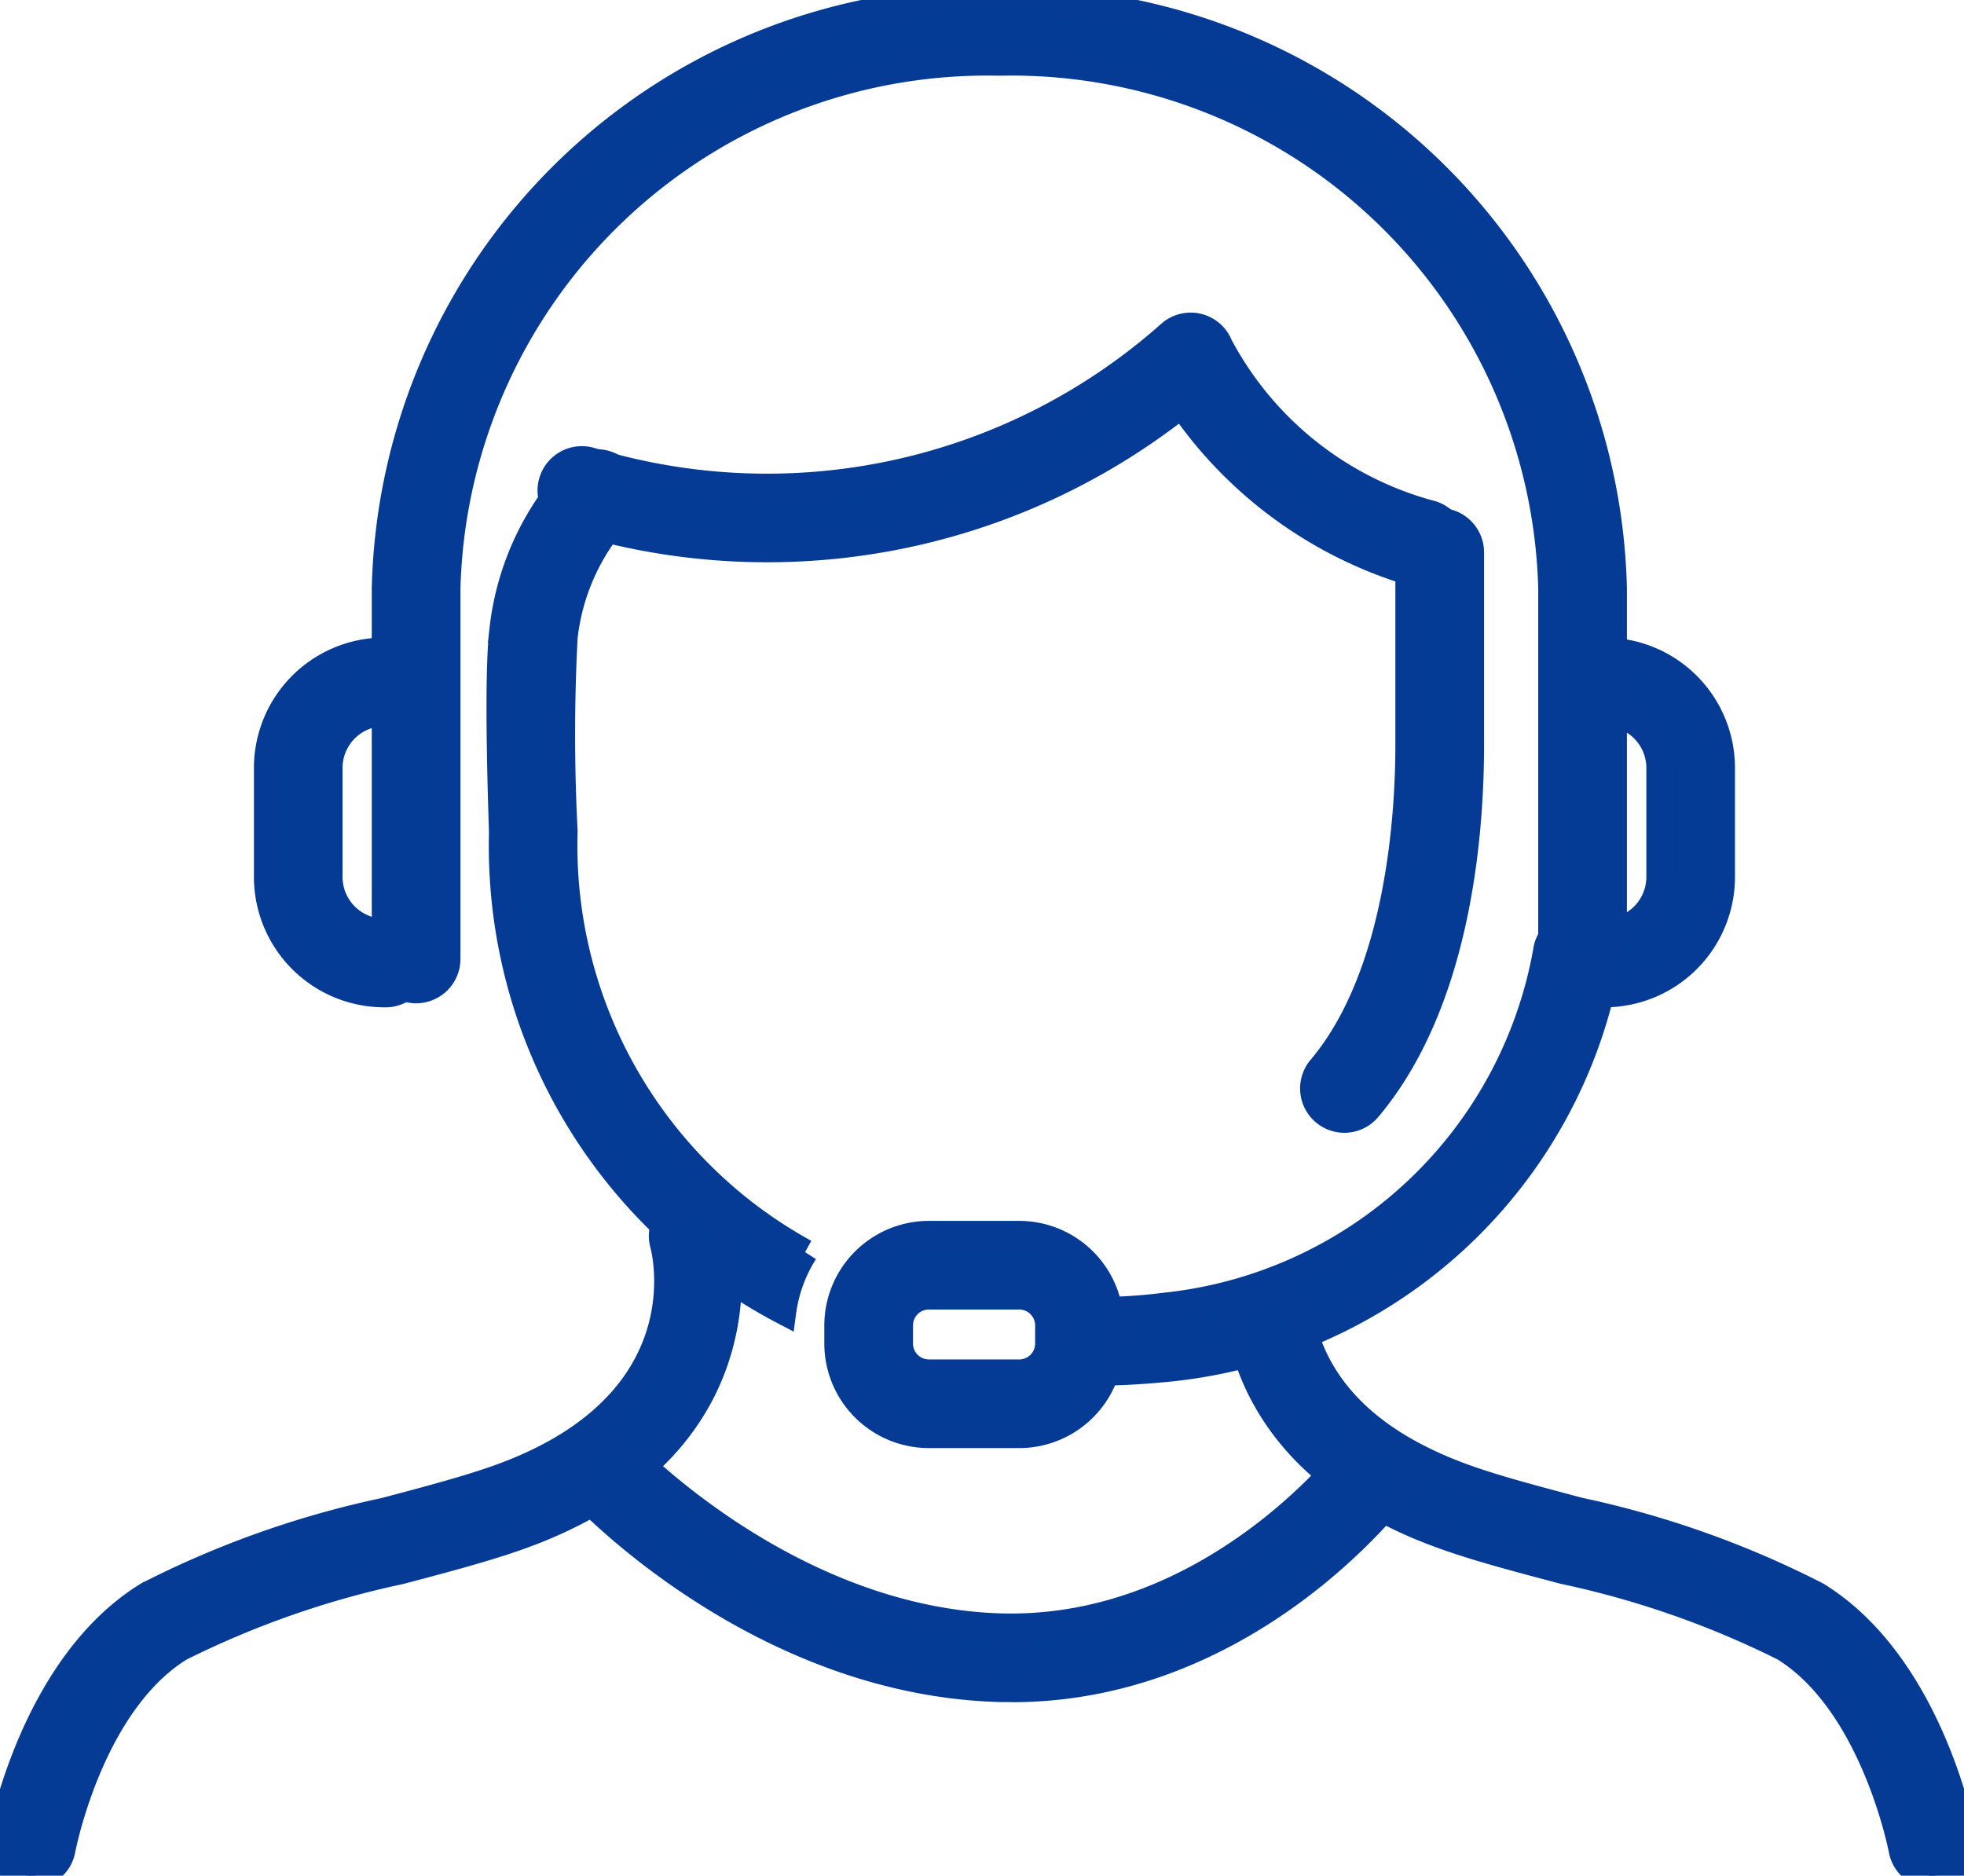
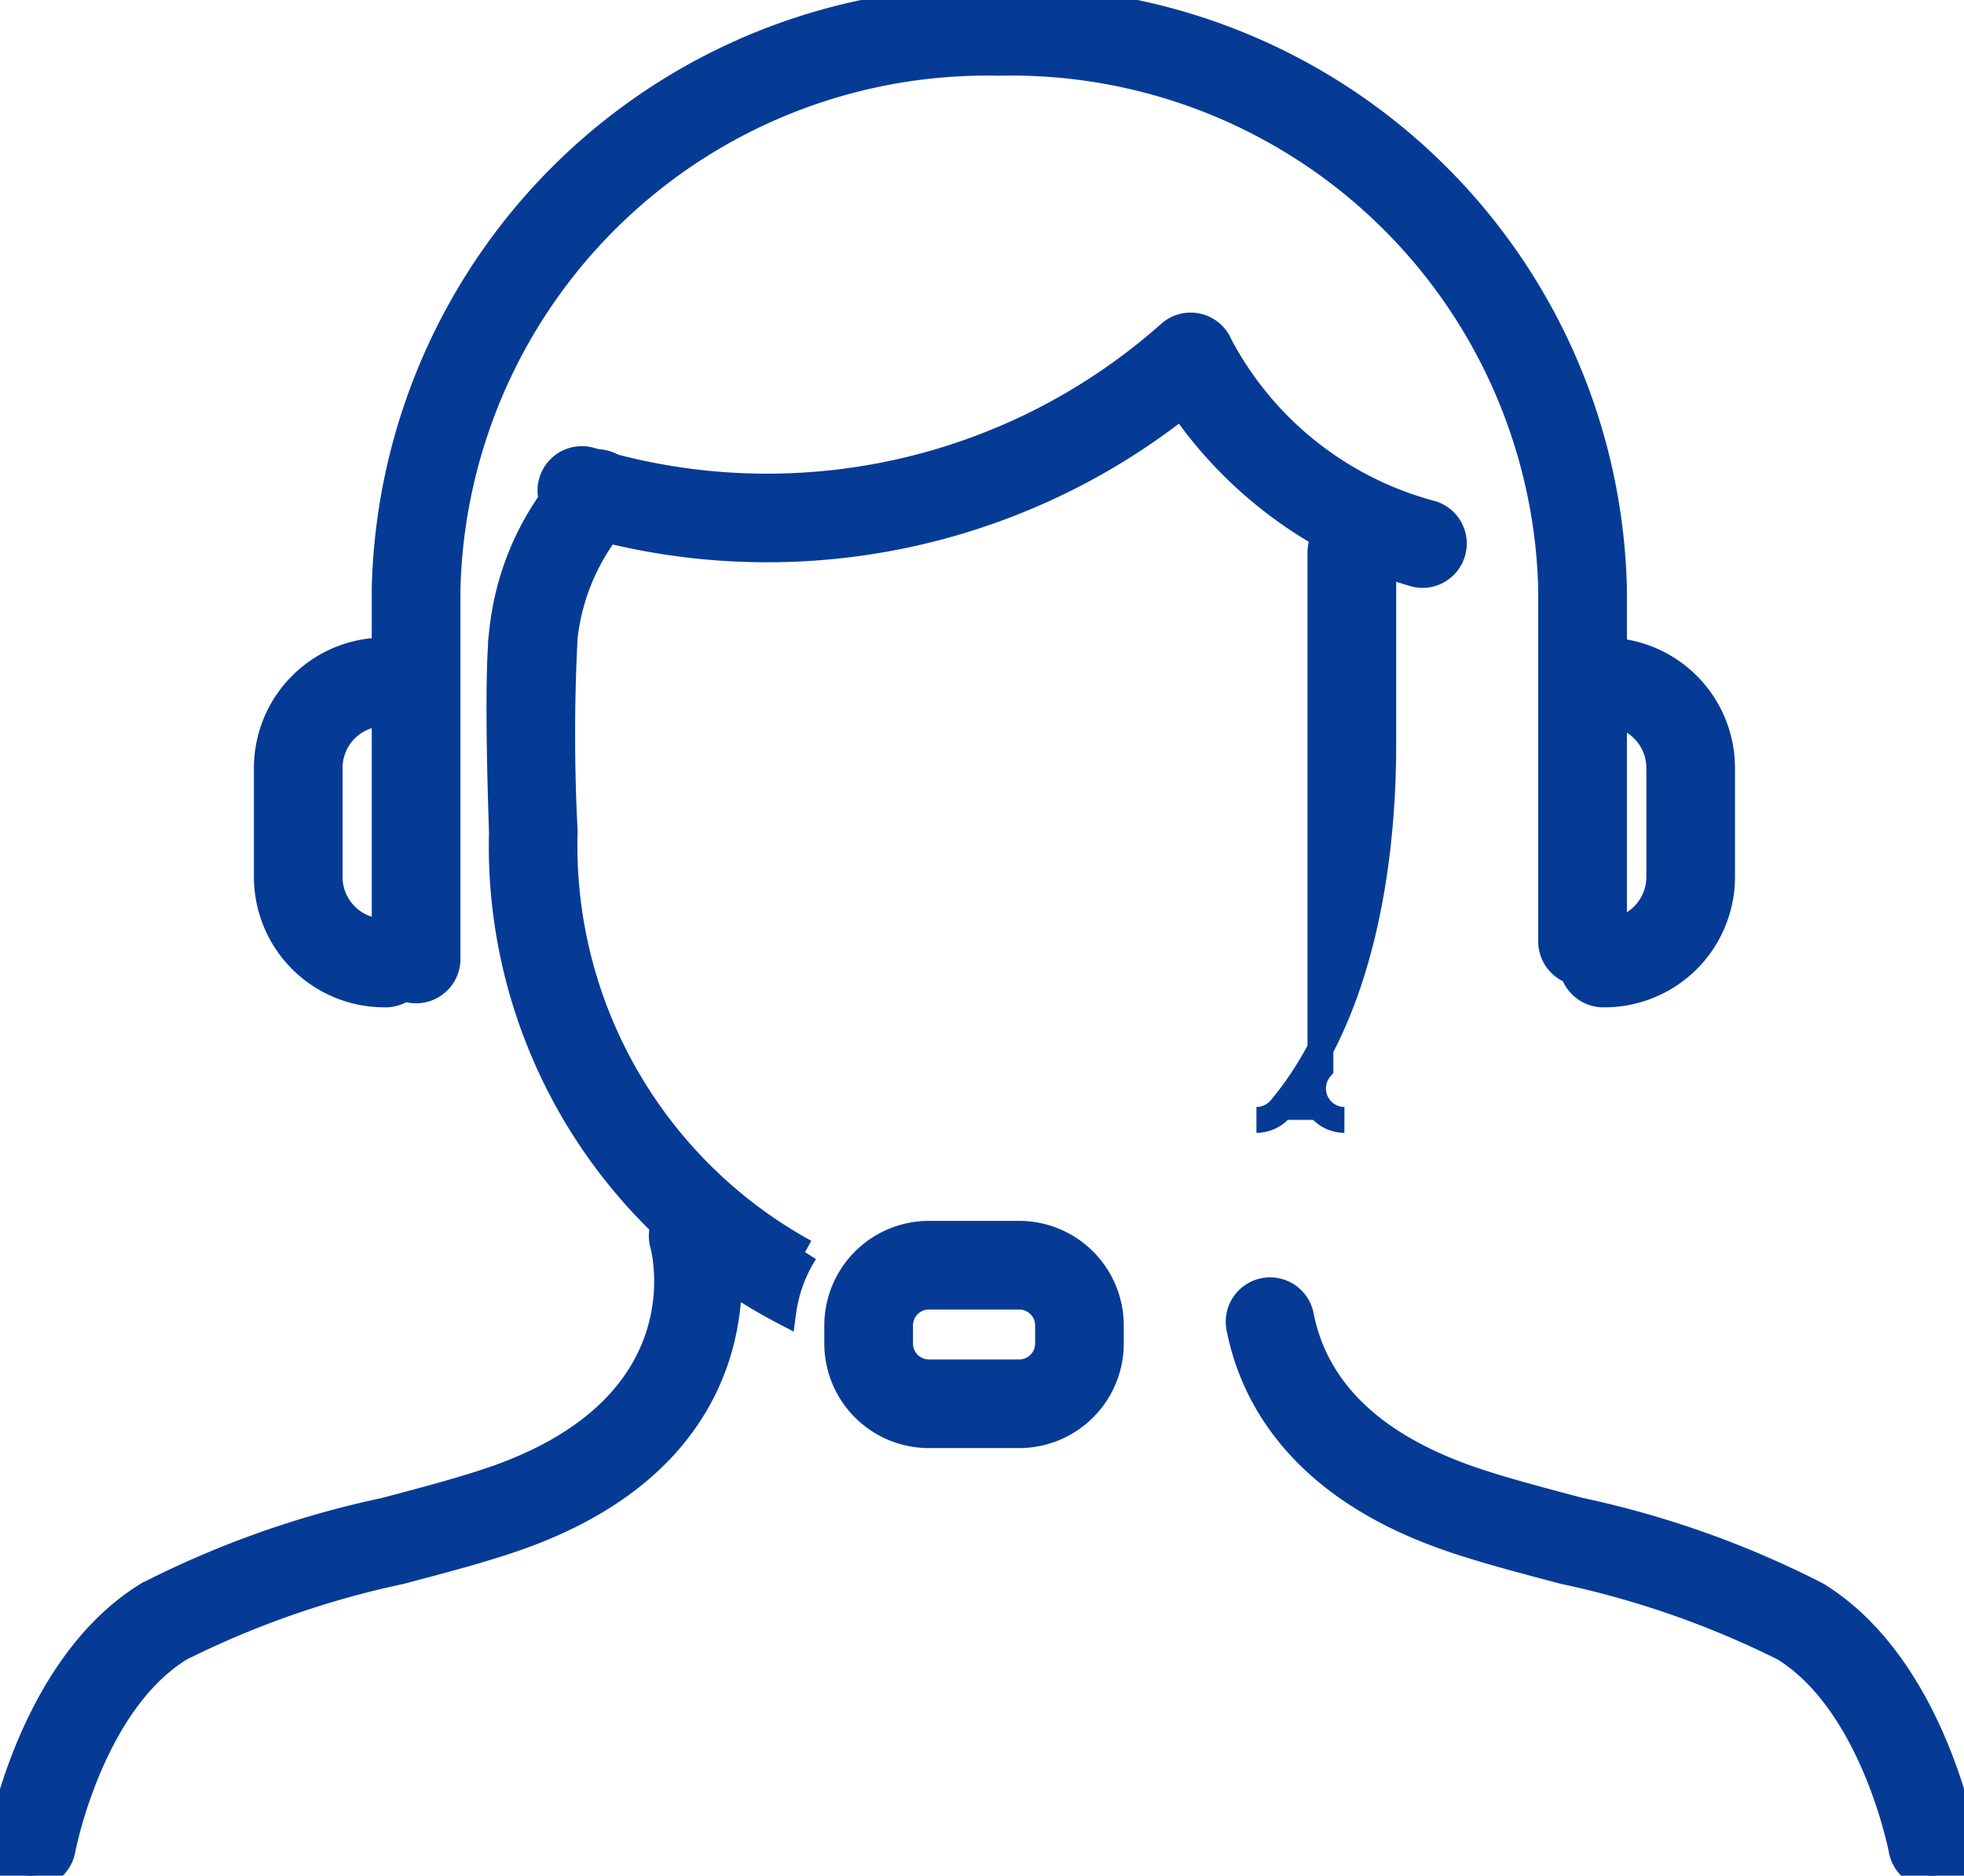
<svg xmlns="http://www.w3.org/2000/svg" id="Group_31514" data-name="Group 31514" width="38" height="36.292" viewBox="0 0 38 36.292">
  <defs>
    <clipPath id="clip-path">
      <rect id="Rectangle_24933" data-name="Rectangle 24933" width="38" height="36.292" transform="translate(0 0)" fill="#043c95" stroke="#053b95" stroke-width="0.5" />
    </clipPath>
  </defs>
  <g id="Group_31513" data-name="Group 31513" transform="translate(0 0)" clip-path="url(#clip-path)">
    <path id="Path_426034" data-name="Path 426034" d="M34.576,41.795a2.854,2.854,0,0,0-.421,1.151,10.17,10.17,0,0,1-5.445-9.27c0-.1-.113-2.933.008-3.922a5.354,5.354,0,0,1,1.467-3.128.612.612,0,0,1,.753.964A4.227,4.227,0,0,0,29.925,29.9a36.265,36.265,0,0,0,0,3.752,8.971,8.971,0,0,0,4.651,8.143" transform="translate(-18.999 -17.568)" fill="#043c95" stroke="#053b95" stroke-width="0.5" />
    <path id="Path_426035" data-name="Path 426035" d="M17.588,43.989a2.274,2.274,0,0,1-2.272-2.272v-2.11a2.274,2.274,0,0,1,2.272-2.272.608.608,0,1,1,0,1.215,1.058,1.058,0,0,0-1.057,1.057v2.11a1.058,1.058,0,0,0,1.057,1.057.608.608,0,1,1,0,1.215" transform="translate(-10.153 -24.749)" fill="#043c95" stroke="#053b95" stroke-width="0.5" />
    <path id="Path_426036" data-name="Path 426036" d="M90.9,43.989a.608.608,0,1,1,0-1.215,1.058,1.058,0,0,0,1.057-1.057v-2.11A1.058,1.058,0,0,0,90.9,38.55a.608.608,0,1,1,0-1.215,2.274,2.274,0,0,1,2.272,2.272v2.11A2.274,2.274,0,0,1,90.9,43.989" transform="translate(-59.853 -24.749)" fill="#043c95" stroke="#053b95" stroke-width="0.5" />
-     <path id="Path_426037" data-name="Path 426037" d="M71.347,53.674a9.607,9.607,0,0,1-8.629,7.973c-.421.04-.859.065-1.313.065h-.13a.6.6,0,0,1-.6-.616.616.616,0,0,1,.608-.6h.129a9.938,9.938,0,0,0,1.329-.081,8.373,8.373,0,0,0,7.39-6.847.61.61,0,0,1,1.215.105" transform="translate(-40.221 -35.152)" fill="#043c95" stroke="#053b95" stroke-width="0.5" />
    <path id="Path_426038" data-name="Path 426038" d="M51.573,74.708H49.824a1.774,1.774,0,0,1-1.773-1.772v-.352a1.775,1.775,0,0,1,1.773-1.772h1.749a1.775,1.775,0,0,1,1.772,1.772v.352a1.774,1.774,0,0,1-1.772,1.772m-1.749-2.681a.558.558,0,0,0-.557.557v.352a.558.558,0,0,0,.557.557h1.749a.558.558,0,0,0,.557-.557v-.352a.558.558,0,0,0-.557-.557Z" transform="translate(-31.852 -46.94)" fill="#043c95" stroke="#053b95" stroke-width="0.5" />
    <path id="Path_426039" data-name="Path 426039" d="M22.686,19.162a.608.608,0,0,1-.608-.608V11.387A11.661,11.661,0,0,1,33.97,0,11.661,11.661,0,0,1,45.863,11.387v6.829a.608.608,0,0,1-1.216,0V11.387A10.445,10.445,0,0,0,33.97,1.215,10.445,10.445,0,0,0,23.294,11.387v7.167a.608.608,0,0,1-.608.608" transform="translate(-14.635 0)" fill="#043c95" stroke="#053b95" stroke-width="0.5" />
    <path id="Path_426040" data-name="Path 426040" d="M48.419,23.5a.606.606,0,0,1-.189-.03,8.281,8.281,0,0,1-4.475-3.255,12.923,12.923,0,0,1-11.838,2.212.608.608,0,0,1,.414-1.142,11.726,11.726,0,0,0,11.2-2.463.608.608,0,0,1,.963.234,6.534,6.534,0,0,0,4.111,3.259.608.608,0,0,1-.189,1.185" transform="translate(-20.892 -12.375)" fill="#043c95" stroke="#053b95" stroke-width="0.5" />
-     <path id="Path_426041" data-name="Path 426041" d="M75.967,41.489a.608.608,0,0,1-.464-1c1.537-1.821,1.7-4.978,1.7-6.251V30.509a.608.608,0,0,1,1.216,0v3.729c0,1.747-.259,4.984-1.989,7.035a.607.607,0,0,1-.465.216" transform="translate(-49.955 -19.821)" fill="#043c95" stroke="#053b95" stroke-width="0.5" />
+     <path id="Path_426041" data-name="Path 426041" d="M75.967,41.489a.608.608,0,0,1-.464-1V30.509a.608.608,0,0,1,1.216,0v3.729c0,1.747-.259,4.984-1.989,7.035a.607.607,0,0,1-.465.216" transform="translate(-49.955 -19.821)" fill="#043c95" stroke="#053b95" stroke-width="0.5" />
    <path id="Path_426042" data-name="Path 426042" d="M.609,82.123a.572.572,0,0,1-.111-.01.607.607,0,0,1-.487-.707c.025-.137.644-3.37,2.841-4.719a18.53,18.53,0,0,1,4.585-1.627c.828-.219,1.61-.426,2.213-.642,3.976-1.425,3.21-4.385,3.176-4.511A.608.608,0,0,1,14,69.584c.011.041,1.087,4.176-3.937,5.977-.652.234-1.459.447-2.313.673a17.835,17.835,0,0,0-4.259,1.487c-1.741,1.07-2.276,3.876-2.281,3.9a.609.609,0,0,1-.6.5" transform="translate(0 -45.831)" fill="#043c95" stroke="#053b95" stroke-width="0.5" />
    <path id="Path_426043" data-name="Path 426043" d="M84.532,85.437a.608.608,0,0,1-.6-.5c-.005-.028-.549-2.841-2.281-3.905a17.833,17.833,0,0,0-4.26-1.487c-.854-.226-1.661-.438-2.313-.673-2.8-1-3.7-2.736-3.955-4.011a.608.608,0,1,1,1.191-.241c.285,1.409,1.354,2.455,3.175,3.108.6.216,1.385.422,2.213.642A18.531,18.531,0,0,1,82.29,80c2.2,1.349,2.815,4.582,2.84,4.719a.608.608,0,0,1-.487.707.661.661,0,0,1-.112.01" transform="translate(-47.14 -49.145)" fill="#043c95" stroke="#053b95" stroke-width="0.5" />
-     <path id="Path_426044" data-name="Path 426044" d="M41.346,87.45l-.222,0c-4.629-.122-7.979-3.655-8.12-3.805a.608.608,0,0,1,.888-.83c.031.033,3.154,3.312,7.263,3.42,4.061.1,6.7-3.335,6.724-3.37a.608.608,0,0,1,.972.73c-.12.16-2.948,3.858-7.505,3.858" transform="translate(-21.77 -54.768)" fill="#043c95" stroke="#053b95" stroke-width="0.5" />
  </g>
</svg>